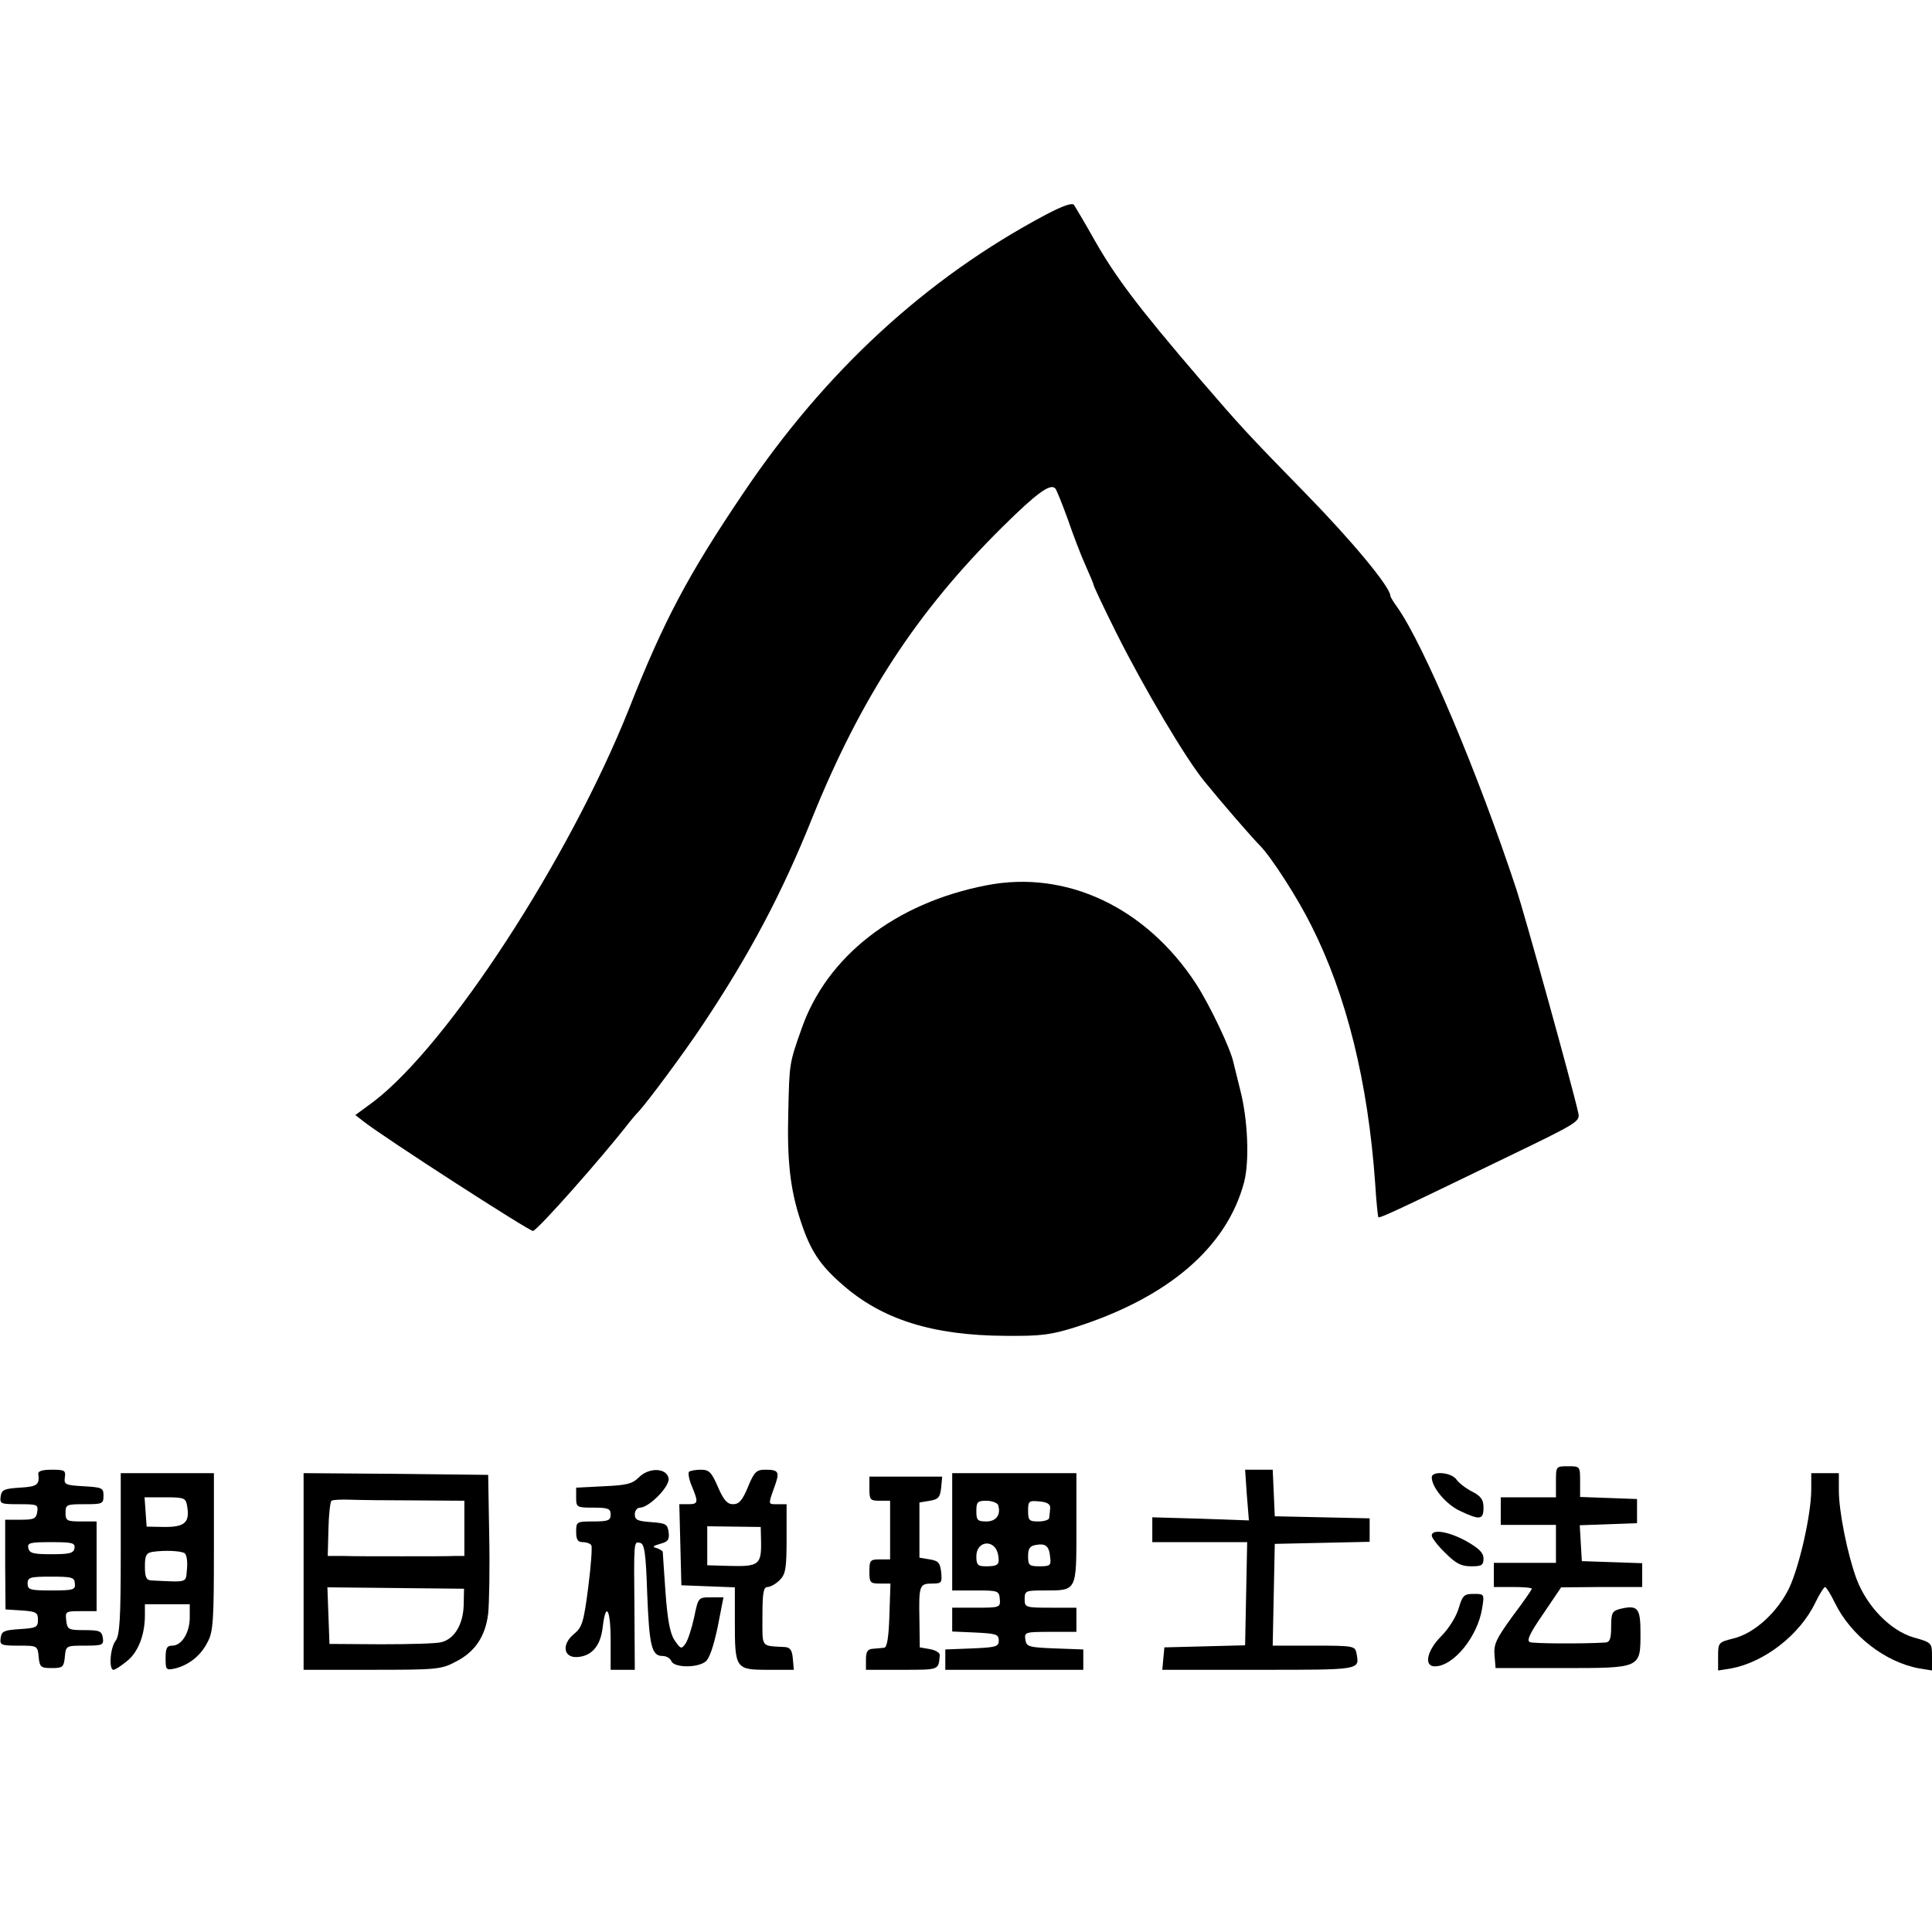
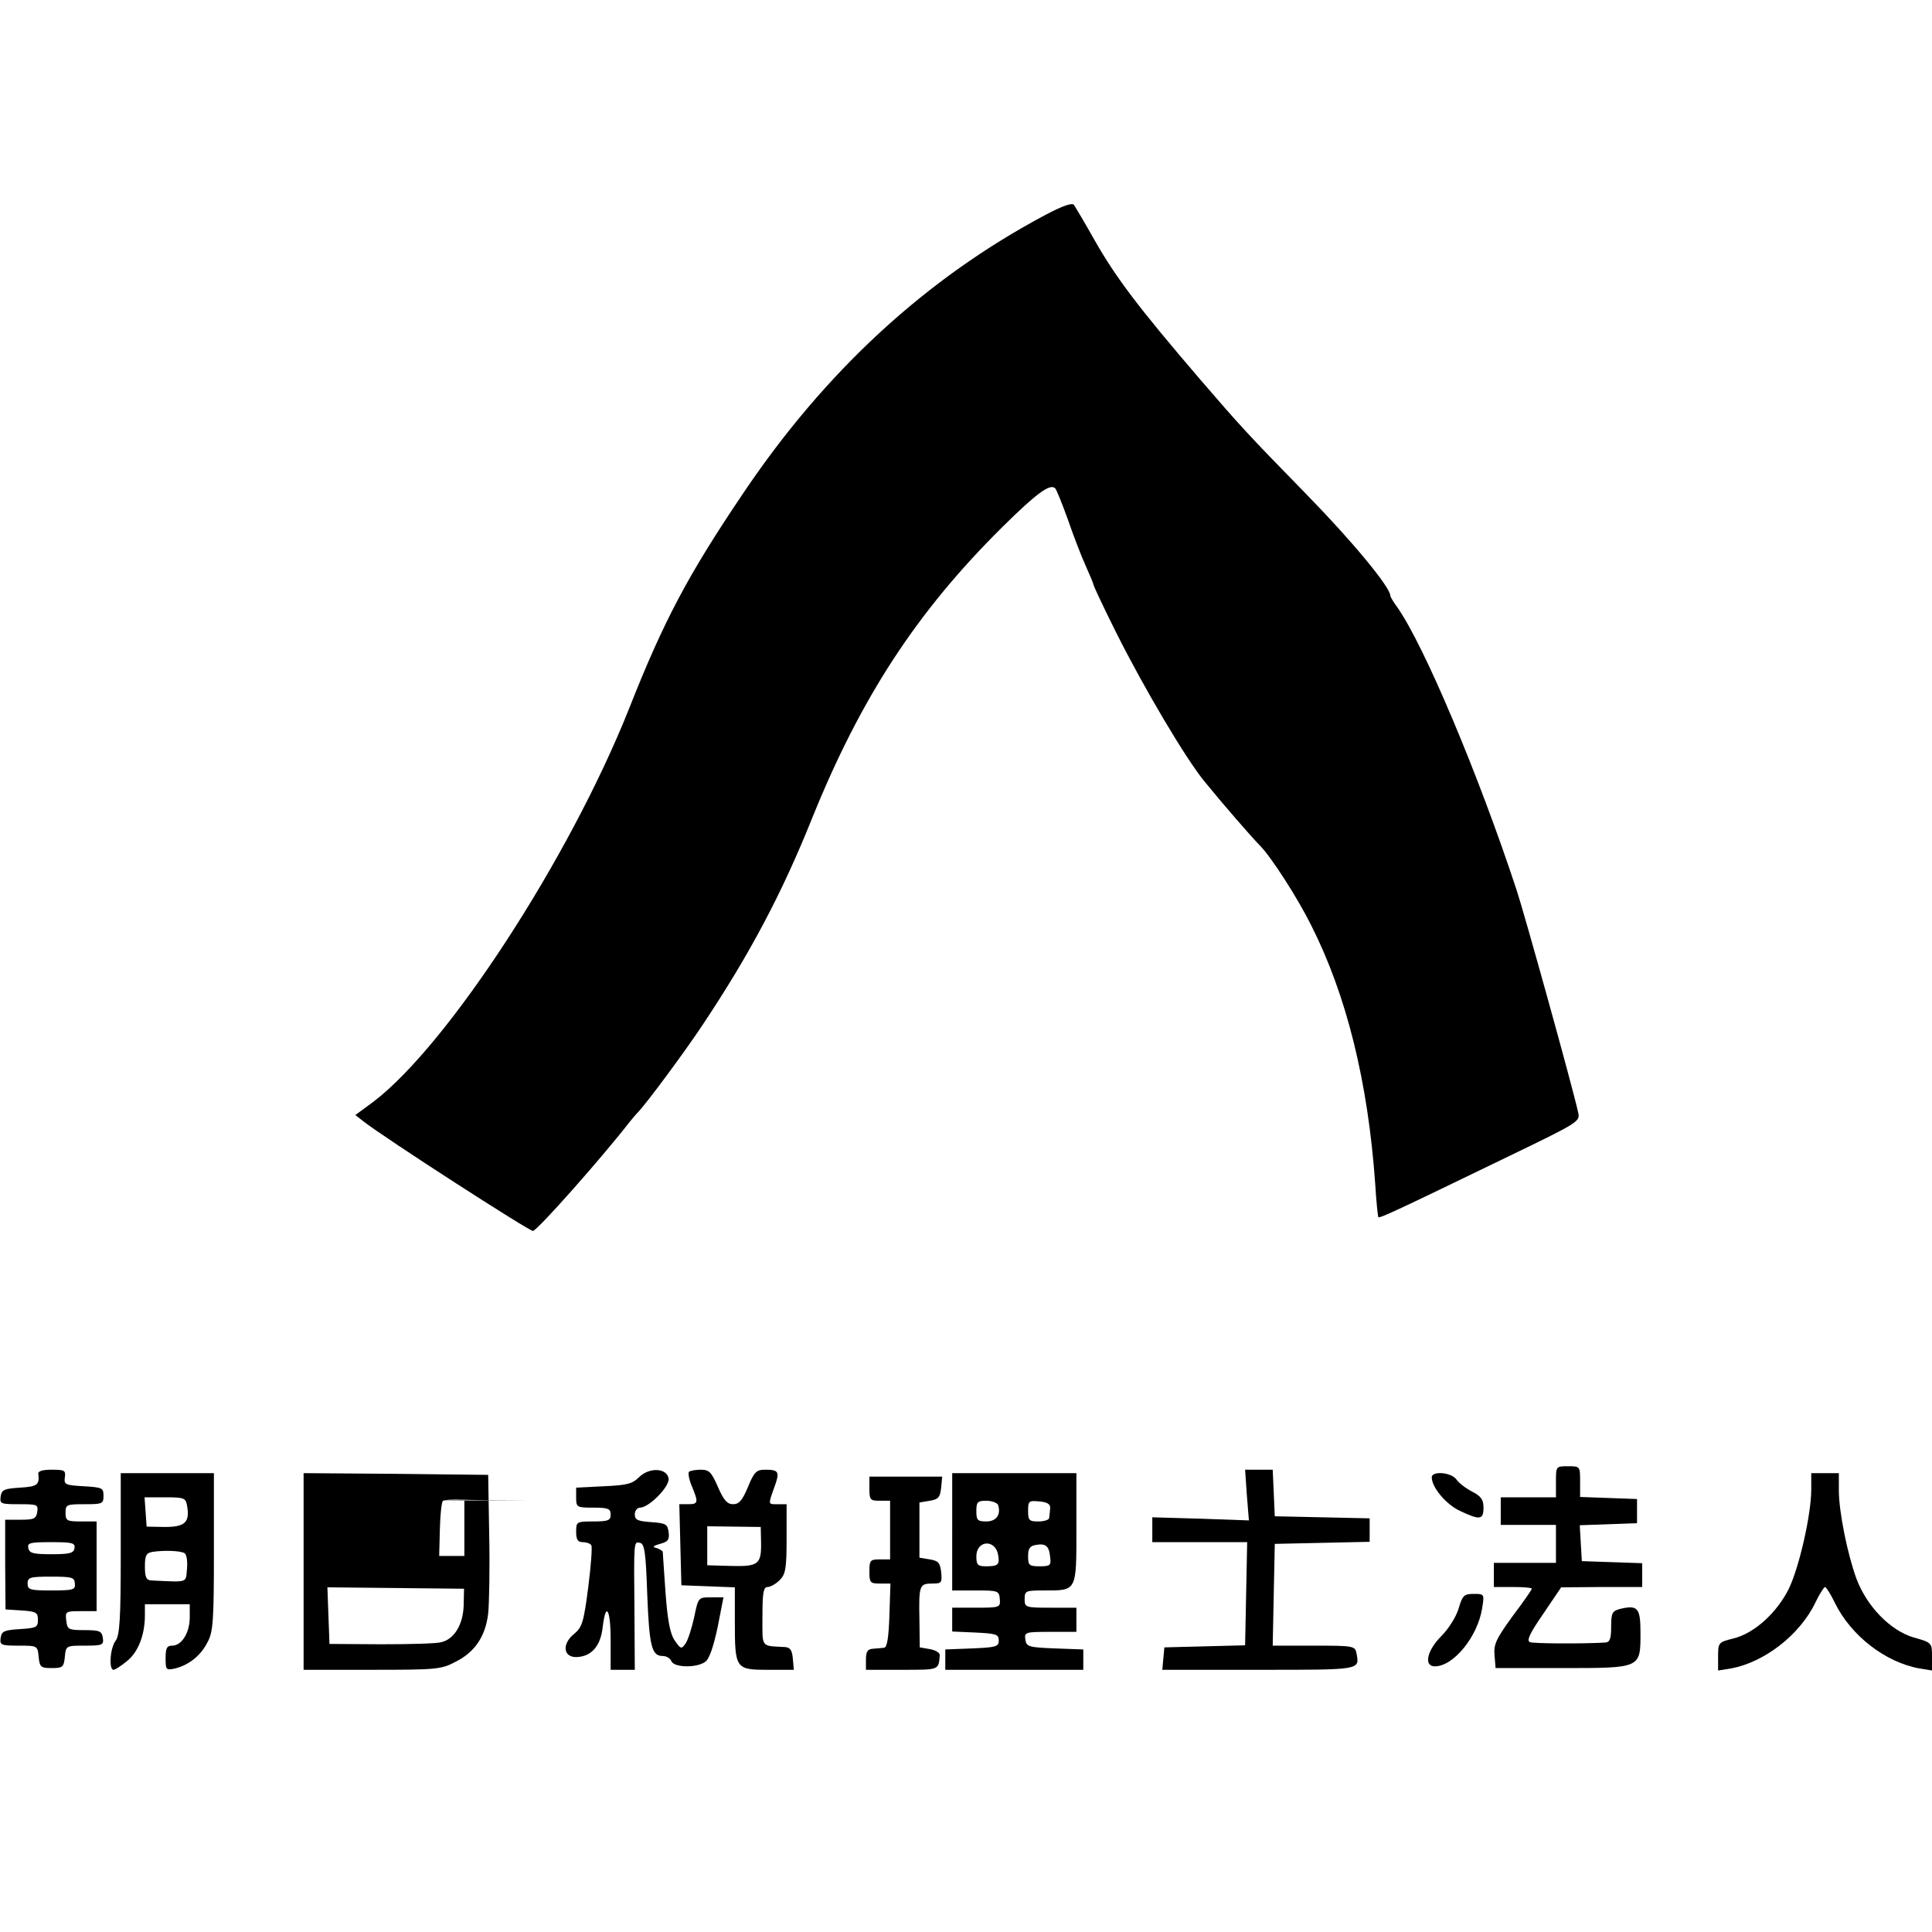
<svg xmlns="http://www.w3.org/2000/svg" version="1.0" width="560pt" height="560pt" viewBox="0 0 560 560" preserveAspectRatio="xMidYMid meet">
  <g transform="translate(0,560) scale(0.1,-0.1)" fill="#000000" stroke="none">
    <path d="M3030 4977 c-346 -184 -638 -453 -876 -807 -160 -237 -230 -369 -331 -625 -173 -434 -524 -973 -740 -1138 l-53 -39 23 -18 c61 -48 483 -320 492 -318 15 4 201 214 280 316 6 7 17 21 26 30 26 28 133 172 186 252 136 204 230 381 318 601 141 348 302 595 549 840 102 101 141 129 155 113 4 -5 20 -45 36 -89 15 -44 38 -104 51 -133 13 -29 24 -55 24 -58 0 -3 29 -65 65 -137 80 -160 203 -368 257 -433 52 -64 138 -163 161 -186 33 -34 109 -152 148 -231 102 -202 164 -452 185 -747 3 -52 8 -96 9 -98 4 -4 55 20 373 174 211 102 213 103 206 131 -16 73 -156 577 -178 643 -111 337 -269 711 -346 820 -11 15 -20 30 -20 33 0 25 -111 159 -245 296 -171 175 -189 195 -307 332 -180 210 -244 295 -306 404 -28 50 -55 95 -59 101 -5 7 -32 -2 -83 -29z" />
-     <path d="M2860 3034 c-265 -51 -464 -206 -537 -417 -35 -99 -35 -99 -38 -237 -4 -143 5 -227 36 -320 28 -85 55 -126 119 -182 116 -103 264 -149 475 -150 104 -1 132 3 205 26 267 86 436 231 486 419 16 61 11 182 -11 267 -9 36 -18 72 -20 81 -8 39 -68 165 -108 227 -145 222 -376 331 -607 286z" />
    <path d="M4510 1305 l0 -45 -80 0 -80 0 0 -40 0 -40 80 0 80 0 0 -55 0 -55 -90 0 -90 0 0 -35 0 -35 55 0 c30 0 55 -2 55 -5 0 -3 -25 -39 -56 -80 -47 -65 -55 -81 -52 -113 l3 -37 192 0 c231 0 228 -1 228 103 0 72 -8 81 -61 68 -21 -6 -24 -12 -24 -51 0 -36 -4 -45 -17 -46 -68 -4 -206 -3 -218 1 -11 4 -2 24 38 82 l52 77 118 1 117 0 0 35 0 34 -87 3 -88 3 -3 52 -3 52 83 3 83 3 0 35 0 35 -82 3 -83 3 0 44 c0 45 0 45 -35 45 -35 0 -35 0 -35 -45z" />
    <path d="M111 1328 c4 -32 -3 -37 -53 -40 -46 -3 -53 -6 -56 -25 -3 -22 0 -23 53 -23 53 0 56 -1 53 -22 -3 -20 -9 -23 -48 -23 l-45 0 0 -130 1 -130 47 -3 c42 -3 47 -6 47 -27 0 -22 -5 -24 -52 -27 -46 -3 -53 -6 -56 -25 -3 -21 0 -23 52 -23 54 0 55 0 58 -32 3 -30 6 -33 38 -33 32 0 35 3 38 33 3 32 4 32 58 32 52 0 55 2 52 23 -3 19 -9 22 -53 22 -47 0 -50 2 -53 28 -3 26 -2 27 42 27 l46 0 0 130 0 130 -45 0 c-41 0 -45 2 -45 25 0 24 3 25 55 25 52 0 55 1 55 25 0 22 -4 24 -57 27 -54 3 -58 5 -55 26 3 20 -1 22 -38 22 -27 0 -40 -4 -39 -12z m105 -215 c-2 -15 -14 -18 -67 -18 -53 0 -64 3 -67 18 -3 15 5 17 66 17 61 0 70 -2 68 -17z m1 -103 c2 -18 -4 -20 -68 -20 -62 0 -69 2 -69 20 0 18 7 20 68 20 61 0 68 -2 69 -20z" />
    <path d="M1852 1318 c-19 -19 -35 -23 -102 -26 l-80 -4 0 -29 c0 -28 2 -29 50 -29 43 0 50 -3 50 -20 0 -17 -7 -20 -50 -20 -49 0 -50 -1 -50 -30 0 -23 5 -30 19 -30 11 0 22 -4 25 -9 3 -5 -1 -60 -9 -122 -13 -102 -18 -116 -41 -135 -37 -30 -31 -70 10 -67 42 3 67 33 73 87 9 76 23 52 23 -39 l0 -85 35 0 35 0 -1 168 c-2 208 -2 204 16 200 13 -2 17 -28 21 -148 6 -153 13 -180 45 -180 11 0 22 -7 25 -15 8 -19 73 -20 98 -2 12 8 24 44 36 100 l17 87 -36 0 c-37 0 -37 0 -49 -58 -7 -32 -18 -66 -25 -76 -12 -17 -14 -16 -32 10 -13 20 -20 58 -26 138 -4 61 -8 114 -8 118 -1 3 -9 8 -18 11 -13 3 -11 6 10 12 23 6 28 12 25 34 -3 23 -8 26 -50 29 -40 3 -48 6 -48 23 0 10 7 19 15 19 26 0 86 61 83 84 -4 31 -56 34 -86 4z" />
    <path d="M1997 1334 c-3 -4 0 -22 8 -41 20 -48 19 -53 -10 -53 l-26 0 3 -117 3 -118 78 -3 77 -3 0 -100 c0 -136 2 -139 96 -139 l75 0 -3 33 c-2 24 -8 32 -23 33 -71 4 -65 -4 -65 89 0 69 3 85 15 85 8 0 24 9 35 20 17 17 20 33 20 120 l0 100 -25 0 c-29 0 -29 -3 -11 48 17 46 14 52 -26 52 -25 0 -32 -6 -50 -50 -16 -39 -26 -50 -43 -50 -17 0 -27 11 -44 50 -19 43 -25 50 -50 50 -15 0 -30 -3 -34 -6z m209 -204 c1 -64 -7 -71 -87 -69 l-69 2 0 56 0 57 78 -1 77 -1 1 -44z" />
    <path d="M3614 1267 l6 -74 -140 5 -140 4 0 -36 0 -36 138 0 137 0 -3 -150 -3 -149 -117 -3 -117 -3 -3 -32 -3 -33 280 0 c296 0 292 -1 283 47 -4 22 -7 23 -123 23 l-120 0 3 148 3 147 138 3 137 3 0 34 0 34 -137 3 -138 3 -3 68 -3 67 -40 0 -40 0 5 -73z" />
    <path d="M350 1097 c0 -190 -3 -237 -15 -253 -16 -21 -20 -84 -6 -84 5 0 23 12 40 26 32 26 51 76 51 132 l0 32 65 0 65 0 0 -38 c0 -44 -23 -82 -51 -82 -15 0 -19 -7 -19 -36 0 -34 1 -36 28 -30 40 10 75 38 94 77 16 29 18 65 18 262 l0 227 -135 0 -135 0 0 -233z m192 140 c9 -49 -5 -63 -64 -63 l-53 1 -3 43 -3 42 59 0 c55 0 60 -2 64 -23z m-7 -139 c6 -4 9 -24 7 -45 -4 -42 6 -39 -104 -34 -14 1 -18 10 -18 40 0 33 4 40 23 43 35 5 81 3 92 -4z" />
-     <path d="M880 1045 l0 -285 198 0 c185 0 201 1 242 23 56 28 87 73 95 140 3 29 5 131 3 227 l-3 175 -267 3 -268 2 0 -285z m325 206 l141 -1 0 -80 0 -80 -28 0 c-16 -1 -84 -1 -153 -1 -69 0 -145 0 -170 1 l-45 0 2 78 c1 42 5 79 9 82 4 3 29 4 56 3 26 -1 111 -2 188 -2z m139 -305 c-2 -55 -27 -97 -65 -106 -13 -4 -91 -6 -174 -6 l-150 1 -3 82 -3 82 198 -2 198 -2 -1 -49z" />
+     <path d="M880 1045 l0 -285 198 0 c185 0 201 1 242 23 56 28 87 73 95 140 3 29 5 131 3 227 l-3 175 -267 3 -268 2 0 -285z m325 206 l141 -1 0 -80 0 -80 -28 0 l-45 0 2 78 c1 42 5 79 9 82 4 3 29 4 56 3 26 -1 111 -2 188 -2z m139 -305 c-2 -55 -27 -97 -65 -106 -13 -4 -91 -6 -174 -6 l-150 1 -3 82 -3 82 198 -2 198 -2 -1 -49z" />
    <path d="M2760 1160 l0 -170 68 0 c65 0 68 -1 70 -25 2 -24 0 -25 -68 -25 l-70 0 0 -35 0 -34 68 -3 c59 -3 67 -5 67 -23 0 -18 -8 -20 -77 -23 l-78 -3 0 -29 0 -30 200 0 200 0 0 30 0 29 -82 3 c-77 3 -83 5 -86 26 -3 21 0 22 72 22 l76 0 0 35 0 35 -75 0 c-73 0 -75 1 -75 25 0 24 3 25 56 25 96 0 94 -4 94 180 l0 160 -180 0 -180 0 0 -170z m133 78 c9 -28 -5 -48 -34 -48 -26 0 -29 4 -29 30 0 26 3 30 29 30 16 0 31 -6 34 -12z m151 -10 c-1 -10 -2 -22 -3 -28 0 -5 -14 -10 -31 -10 -27 0 -30 3 -30 31 0 28 2 30 33 27 23 -2 32 -8 31 -20z m-151 -134 c5 -29 1 -34 -35 -34 -24 0 -28 4 -28 29 0 46 54 51 63 5z m151 -8 c3 -23 0 -26 -30 -26 -31 0 -34 3 -34 29 0 23 5 30 23 33 28 5 38 -3 41 -36z" />
    <path d="M4150 1318 c0 -30 43 -80 83 -98 57 -27 67 -25 67 10 0 23 -7 33 -32 46 -18 9 -39 25 -46 35 -15 22 -72 26 -72 7z" />
    <path d="M5250 1283 c0 -72 -34 -222 -64 -286 -34 -70 -100 -131 -161 -146 -44 -11 -45 -12 -45 -52 l0 -41 38 6 c96 18 199 97 244 191 12 25 25 45 28 45 3 0 16 -20 28 -45 46 -95 146 -173 245 -191 l37 -6 0 40 c0 40 0 41 -54 56 -67 20 -135 90 -165 170 -26 71 -51 194 -51 256 l0 50 -40 0 -40 0 0 -47z" />
    <path d="M2520 1285 c0 -32 2 -35 30 -35 l30 0 0 -85 0 -85 -30 0 c-28 0 -30 -3 -30 -35 0 -32 2 -35 30 -35 l31 0 -3 -92 c-2 -65 -7 -93 -15 -94 -7 -1 -22 -2 -33 -3 -15 -1 -20 -8 -20 -31 l0 -30 105 0 c109 0 105 -1 109 42 1 7 -12 15 -29 18 l-29 5 -1 80 c-2 100 0 105 37 105 27 0 29 2 26 33 -3 27 -8 33 -33 37 l-30 5 0 80 0 80 30 5 c25 4 30 10 33 38 l3 32 -105 0 -106 0 0 -35z" />
-     <path d="M4150 1149 c0 -6 17 -29 39 -50 31 -31 46 -39 75 -39 31 0 36 3 36 23 0 16 -13 29 -50 50 -51 28 -100 36 -100 16z" />
    <path d="M4228 938 c-7 -24 -29 -59 -50 -80 -42 -42 -52 -88 -19 -88 54 0 124 86 137 168 7 42 6 42 -24 42 -28 0 -33 -4 -44 -42z" />
  </g>
</svg>